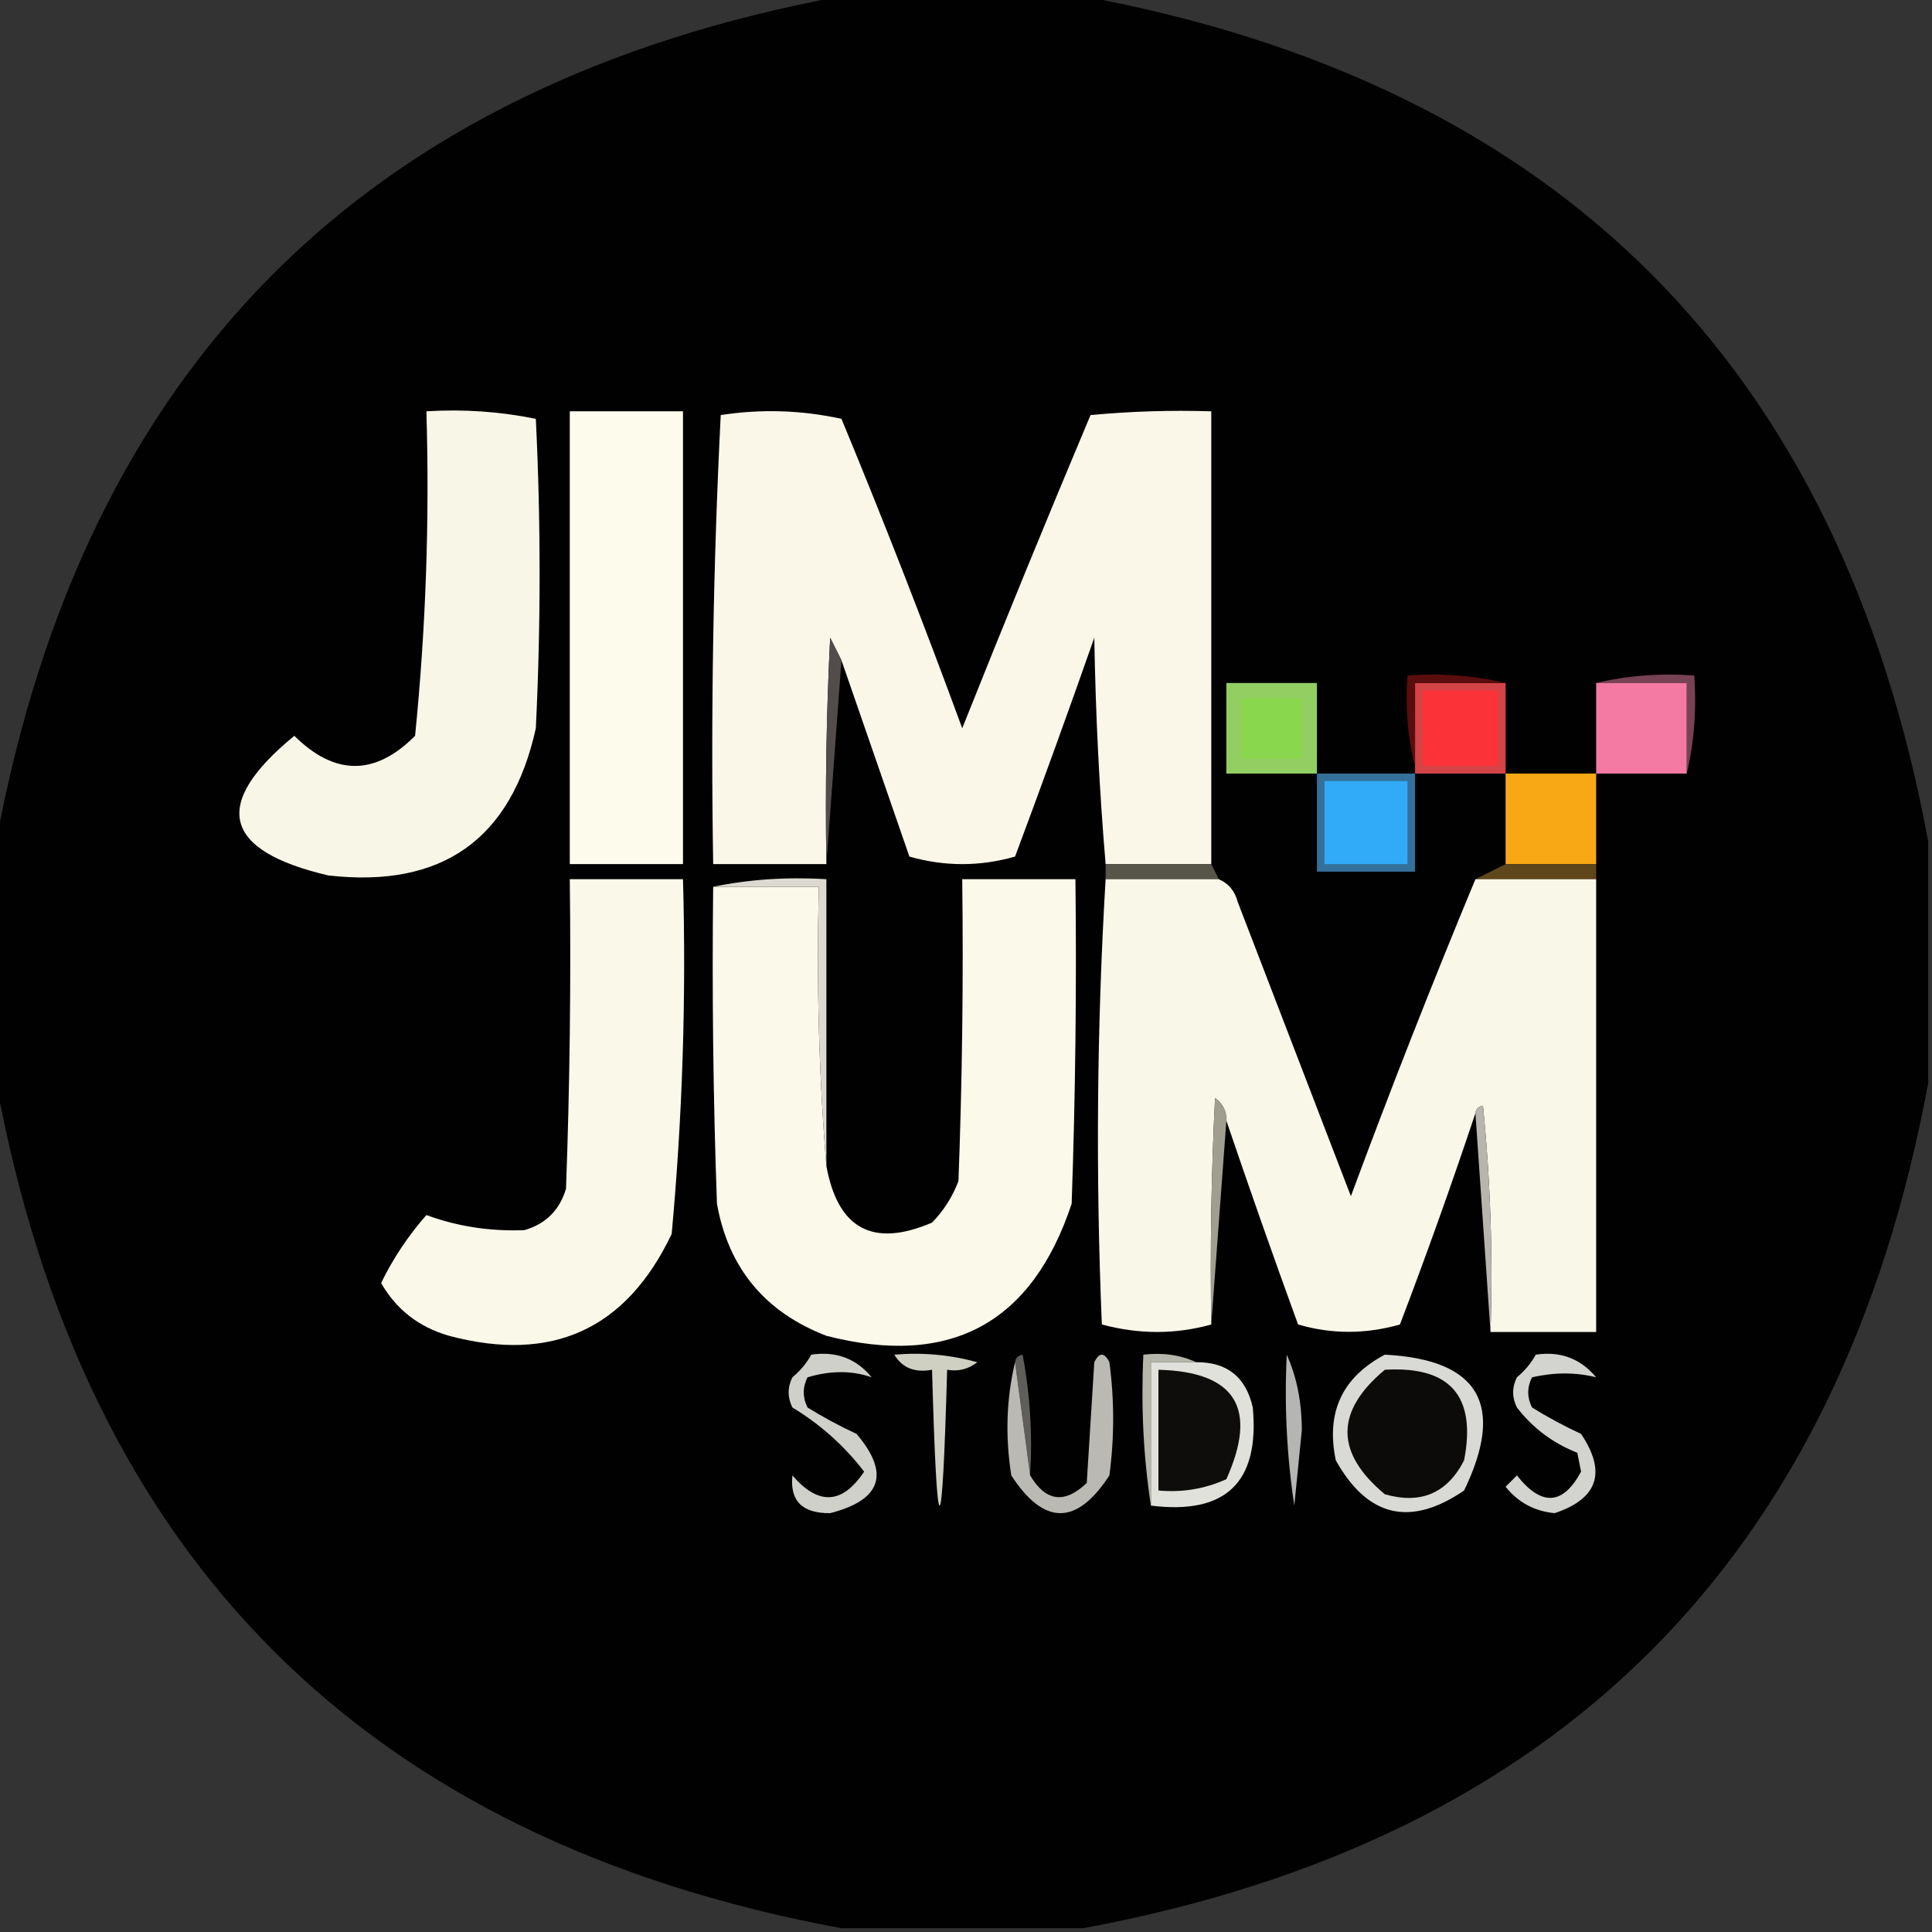
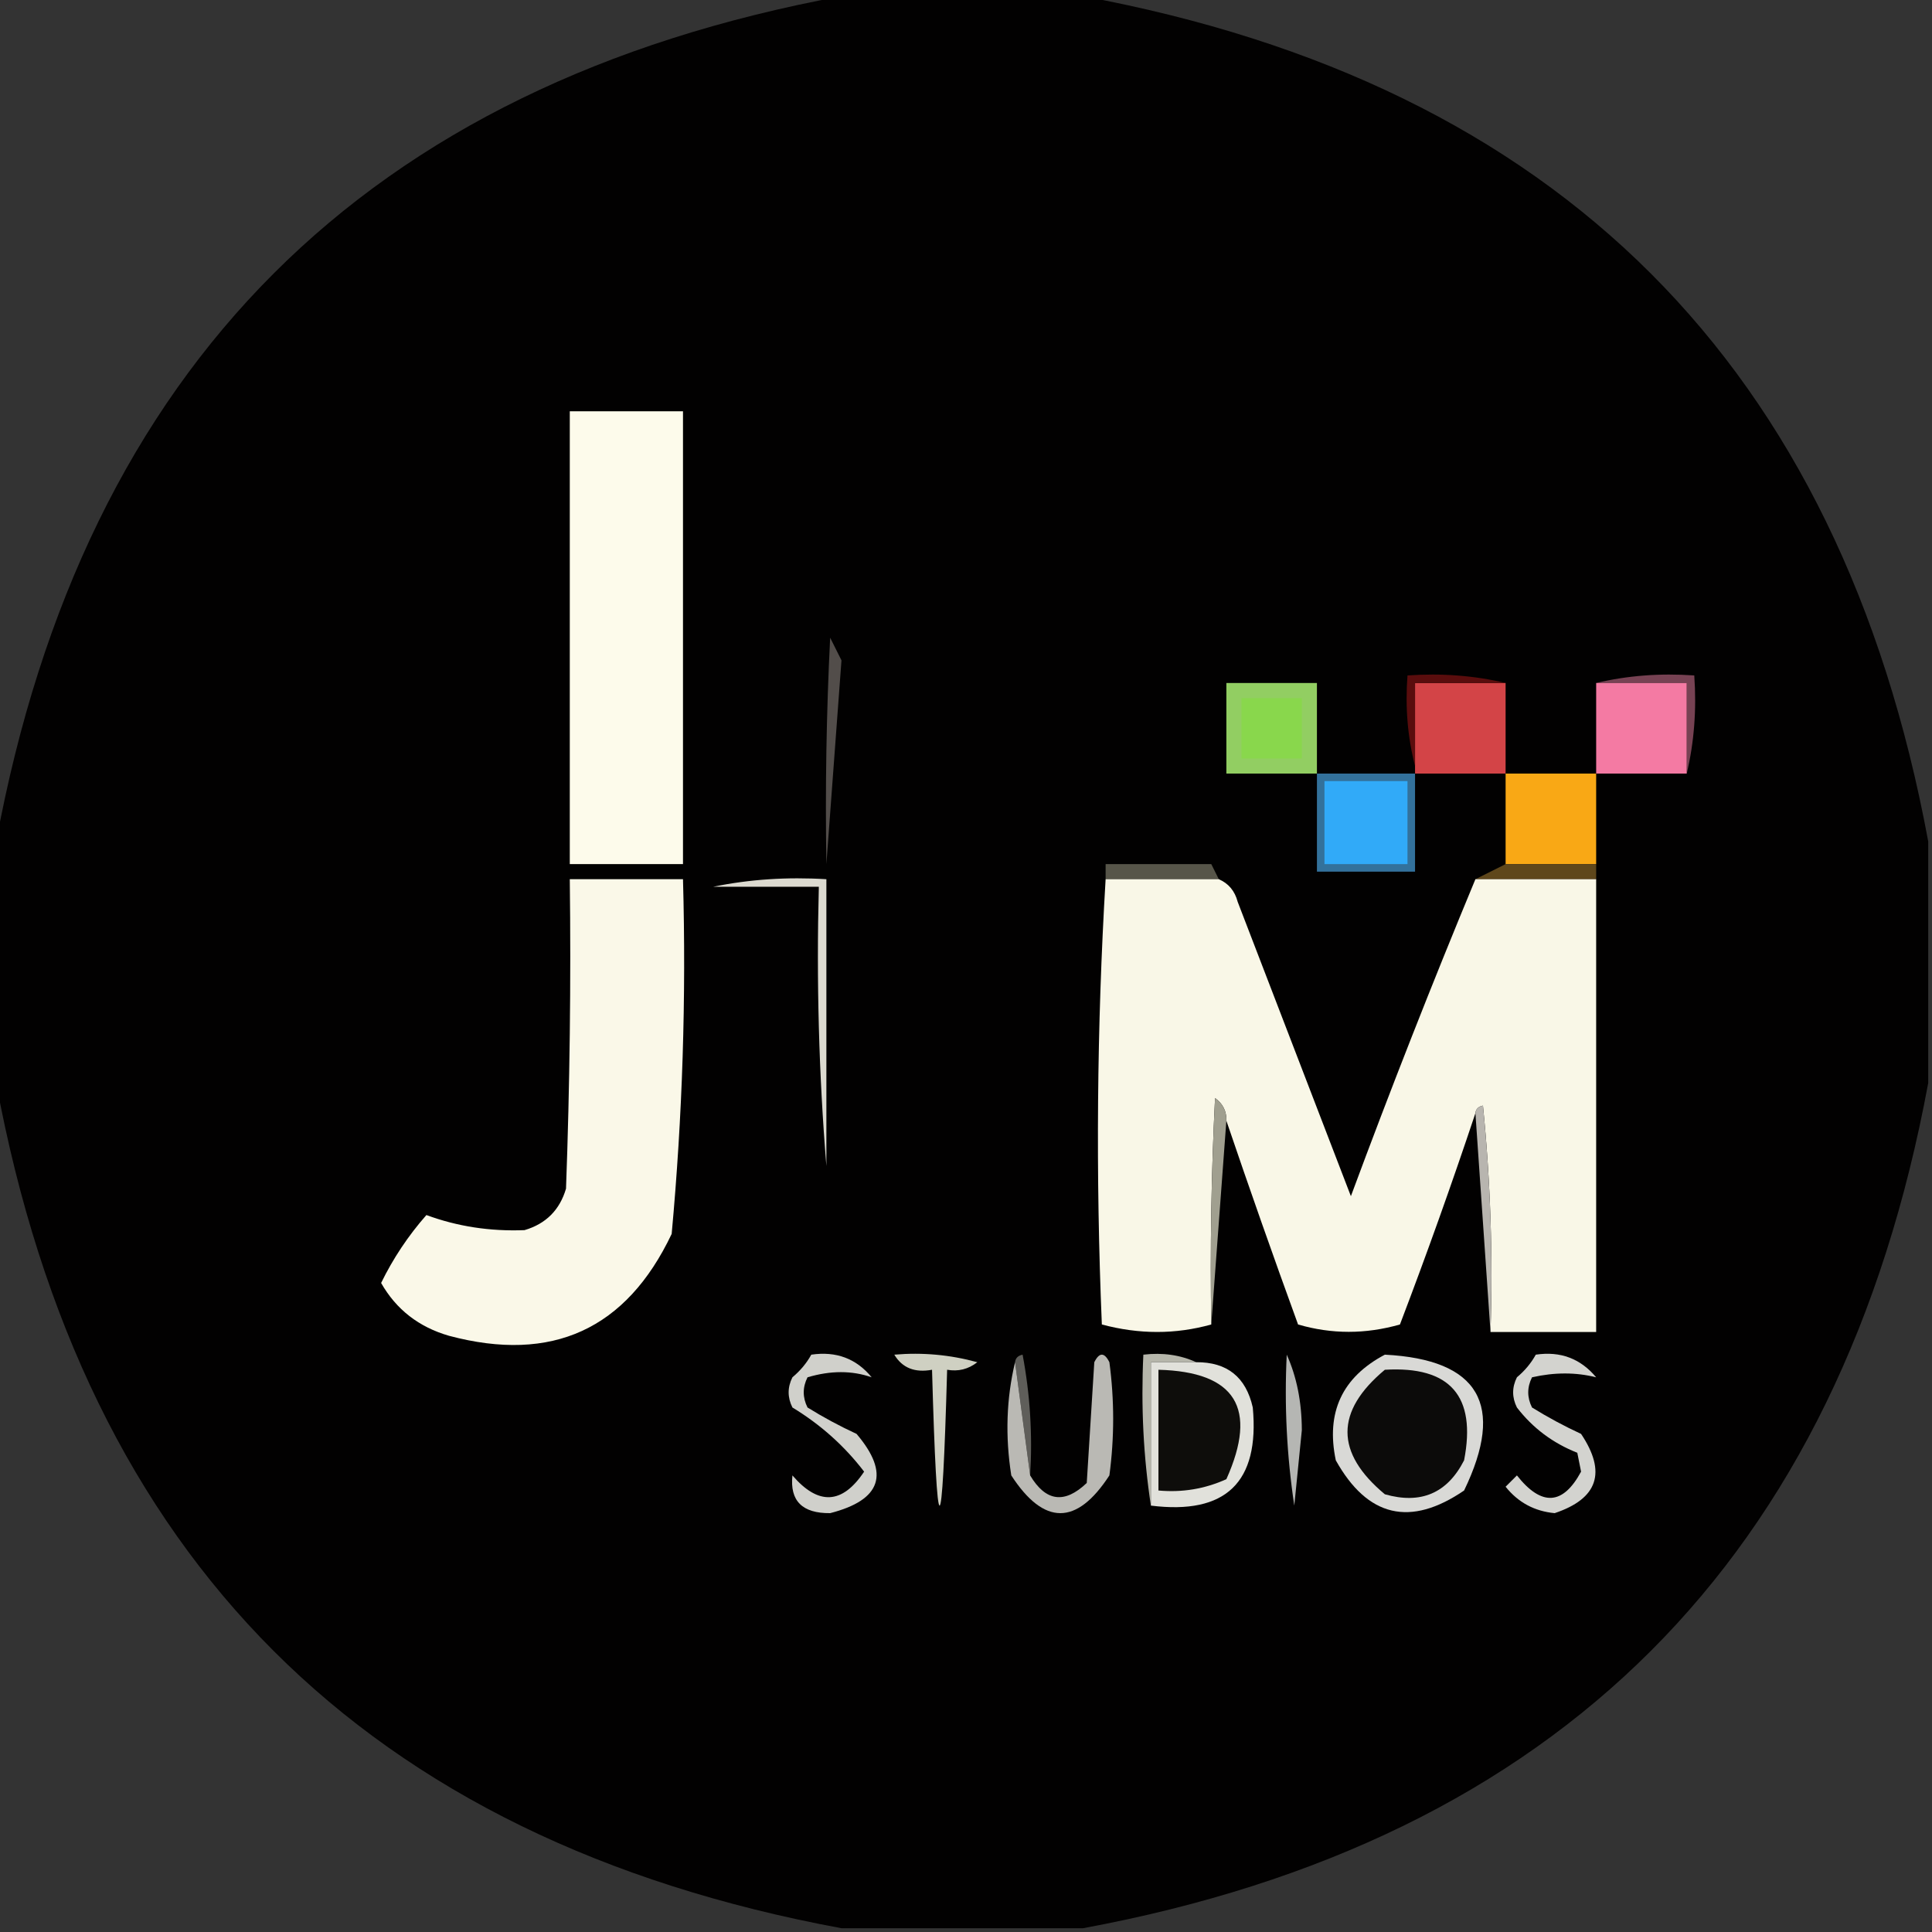
<svg xmlns="http://www.w3.org/2000/svg" version="1.1" width="256px" height="256px" style="shape-rendering:geometricPrecision; text-rendering:geometricPrecision; image-rendering:optimizeQuality; fill-rule:evenodd; clip-rule:evenodd">
  <rect width="100%" height="100%" fill="#333333" stroke="none" />
  <g>
    <path style="opacity:0.988" fill="#020101" d="M 111.5,-0.5 C 122.167,-0.5 132.833,-0.5 143.5,-0.5C 206.5,11.167 243.833,48.5 255.5,111.5C 255.5,122.167 255.5,132.833 255.5,143.5C 243.833,206.5 206.5,243.833 143.5,255.5C 132.833,255.5 122.167,255.5 111.5,255.5C 48.5,243.833 11.167,206.5 -0.5,143.5C -0.5,132.833 -0.5,122.167 -0.5,111.5C 11.167,48.5 48.5,11.167 111.5,-0.5 Z" />
  </g>
  <g>
-     <path style="opacity:1" fill="#f8f6e6" d="M 56.5,54.5 C 61.43,54.197 66.263,54.531 71,55.5C 71.667,69.167 71.667,82.833 71,96.5C 67.756,111.215 58.589,117.715 43.5,116C 29.469,112.712 27.969,106.545 39,97.5C 44.374,102.82 49.708,102.82 55,97.5C 56.43,83.226 56.93,68.892 56.5,54.5 Z" />
-   </g>
+     </g>
  <g>
    <path style="opacity:1" fill="#fdfbeb" d="M 75.5,54.5 C 80.5,54.5 85.5,54.5 90.5,54.5C 90.5,74.5 90.5,94.5 90.5,114.5C 85.5,114.5 80.5,114.5 75.5,114.5C 75.5,94.5 75.5,74.5 75.5,54.5 Z" />
  </g>
  <g>
-     <path style="opacity:1" fill="#faf7e8" d="M 160.5,114.5 C 155.833,114.5 151.167,114.5 146.5,114.5C 145.67,104.675 145.17,94.675 145,84.5C 141.598,94.205 138.098,103.872 134.5,113.5C 129.833,114.833 125.167,114.833 120.5,113.5C 117.492,104.81 114.492,96.143 111.5,87.5C 111.013,86.527 110.513,85.527 110,84.5C 109.5,94.494 109.334,104.494 109.5,114.5C 104.5,114.5 99.5,114.5 94.5,114.5C 94.174,94.591 94.507,74.757 95.5,55C 100.864,54.17 106.198,54.337 111.5,55.5C 117.114,69.06 122.447,82.727 127.5,96.5C 133.05,82.573 138.717,68.74 144.5,55C 149.823,54.501 155.156,54.334 160.5,54.5C 160.5,74.5 160.5,94.5 160.5,114.5 Z" />
-   </g>
+     </g>
  <g>
    <path style="opacity:1" fill="#524d4a" d="M 111.5,87.5 C 110.833,96.5 110.167,105.5 109.5,114.5C 109.334,104.494 109.5,94.494 110,84.5C 110.513,85.527 111.013,86.527 111.5,87.5 Z" />
  </g>
  <g>
    <path style="opacity:1" fill="#d34447" d="M 199.5,90.5 C 199.5,94.5 199.5,98.5 199.5,102.5C 195.5,102.5 191.5,102.5 187.5,102.5C 187.5,102.167 187.5,101.833 187.5,101.5C 187.5,97.833 187.5,94.167 187.5,90.5C 191.5,90.5 195.5,90.5 199.5,90.5 Z" />
  </g>
  <g>
    <path style="opacity:1" fill="#774253" d="M 211.5,90.5 C 215.634,89.515 219.968,89.182 224.5,89.5C 224.818,94.032 224.485,98.366 223.5,102.5C 223.5,98.5 223.5,94.5 223.5,90.5C 219.5,90.5 215.5,90.5 211.5,90.5 Z" />
  </g>
  <g>
-     <path style="opacity:1" fill="#fb3338" d="M 188.5,91.5 C 191.833,91.5 195.167,91.5 198.5,91.5C 198.5,94.833 198.5,98.167 198.5,101.5C 195.167,101.5 191.833,101.5 188.5,101.5C 188.5,98.167 188.5,94.833 188.5,91.5 Z" />
-   </g>
+     </g>
  <g>
    <path style="opacity:1" fill="#f47aa3" d="M 211.5,90.5 C 215.5,90.5 219.5,90.5 223.5,90.5C 223.5,94.5 223.5,98.5 223.5,102.5C 219.5,102.5 215.5,102.5 211.5,102.5C 211.5,98.5 211.5,94.5 211.5,90.5 Z" />
  </g>
  <g>
    <path style="opacity:1" fill="#92ce62" d="M 174.5,102.5 C 170.5,102.5 166.5,102.5 162.5,102.5C 162.5,98.5 162.5,94.5 162.5,90.5C 166.5,90.5 170.5,90.5 174.5,90.5C 174.5,94.5 174.5,98.5 174.5,102.5 Z" />
  </g>
  <g>
    <path style="opacity:1" fill="#89d74c" d="M 164.5,92.5 C 167.167,92.5 169.833,92.5 172.5,92.5C 172.5,95.167 172.5,97.833 172.5,100.5C 169.833,100.5 167.167,100.5 164.5,100.5C 164.5,97.833 164.5,95.167 164.5,92.5 Z" />
  </g>
  <g>
    <path style="opacity:1" fill="#5a0d0d" d="M 199.5,90.5 C 195.5,90.5 191.5,90.5 187.5,90.5C 187.5,94.167 187.5,97.833 187.5,101.5C 186.517,97.702 186.183,93.702 186.5,89.5C 191.032,89.182 195.366,89.515 199.5,90.5 Z" />
  </g>
  <g>
    <path style="opacity:1" fill="#33719b" d="M 174.5,102.5 C 178.833,102.5 183.167,102.5 187.5,102.5C 187.5,106.833 187.5,111.167 187.5,115.5C 183.167,115.5 178.833,115.5 174.5,115.5C 174.5,111.167 174.5,106.833 174.5,102.5 Z" />
  </g>
  <g>
    <path style="opacity:1" fill="#31aaf8" d="M 175.5,103.5 C 179.167,103.5 182.833,103.5 186.5,103.5C 186.5,107.167 186.5,110.833 186.5,114.5C 182.833,114.5 179.167,114.5 175.5,114.5C 175.5,110.833 175.5,107.167 175.5,103.5 Z" />
  </g>
  <g>
    <path style="opacity:1" fill="#f9a815" d="M 199.5,102.5 C 203.5,102.5 207.5,102.5 211.5,102.5C 211.5,106.5 211.5,110.5 211.5,114.5C 207.5,114.5 203.5,114.5 199.5,114.5C 199.5,110.5 199.5,106.5 199.5,102.5 Z" />
  </g>
  <g>
    <path style="opacity:1" fill="#575549" d="M 146.5,114.5 C 151.167,114.5 155.833,114.5 160.5,114.5C 160.833,115.167 161.167,115.833 161.5,116.5C 156.5,116.5 151.5,116.5 146.5,116.5C 146.5,115.833 146.5,115.167 146.5,114.5 Z" />
  </g>
  <g>
    <path style="opacity:1" fill="#5f471b" d="M 199.5,114.5 C 203.5,114.5 207.5,114.5 211.5,114.5C 211.5,115.167 211.5,115.833 211.5,116.5C 206.167,116.5 200.833,116.5 195.5,116.5C 196.833,115.833 198.167,115.167 199.5,114.5 Z" />
  </g>
  <g>
    <path style="opacity:1" fill="#f9f7e7" d="M 146.5,116.5 C 151.5,116.5 156.5,116.5 161.5,116.5C 162.79,117.058 163.623,118.058 164,119.5C 169,132.5 174,145.5 179,158.5C 184.239,144.363 189.739,130.363 195.5,116.5C 200.833,116.5 206.167,116.5 211.5,116.5C 211.5,136.5 211.5,156.5 211.5,176.5C 206.833,176.5 202.167,176.5 197.5,176.5C 197.832,166.478 197.499,156.478 196.5,146.5C 195.893,146.624 195.56,146.957 195.5,147.5C 192.371,156.886 189.038,166.219 185.5,175.5C 180.95,176.8 176.45,176.8 172,175.5C 168.726,166.509 165.559,157.509 162.5,148.5C 162.539,147.244 162.039,146.244 161,145.5C 160.5,155.494 160.334,165.494 160.5,175.5C 155.766,176.824 150.933,176.824 146,175.5C 145.171,155.662 145.338,135.996 146.5,116.5 Z" />
  </g>
  <g>
    <path style="opacity:1" fill="#faf8e8" d="M 75.5,116.5 C 80.5,116.5 85.5,116.5 90.5,116.5C 90.937,132.224 90.437,147.891 89,163.5C 82.995,176.14 73.162,180.64 59.5,177C 55.498,175.846 52.498,173.513 50.5,170C 52.093,166.738 54.093,163.738 56.5,161C 60.595,162.512 64.929,163.179 69.5,163C 72.333,162.167 74.167,160.333 75,157.5C 75.5,143.837 75.667,130.171 75.5,116.5 Z" />
  </g>
  <g>
-     <path style="opacity:1" fill="#fbf9e9" d="M 94.5,117.5 C 99.167,117.5 103.833,117.5 108.5,117.5C 108.171,130.011 108.505,142.345 109.5,154.5C 111.022,162.854 115.689,165.354 123.5,162C 125.041,160.421 126.208,158.587 127,156.5C 127.5,143.171 127.667,129.837 127.5,116.5C 132.5,116.5 137.5,116.5 142.5,116.5C 142.667,130.837 142.5,145.171 142,159.5C 136.737,175.385 125.904,181.218 109.5,177C 101.359,173.863 96.526,168.03 95,159.5C 94.5,145.504 94.333,131.504 94.5,117.5 Z" />
-   </g>
+     </g>
  <g>
    <path style="opacity:1" fill="#dcdad0" d="M 94.5,117.5 C 99.305,116.513 104.305,116.179 109.5,116.5C 109.5,129.167 109.5,141.833 109.5,154.5C 108.505,142.345 108.171,130.011 108.5,117.5C 103.833,117.5 99.167,117.5 94.5,117.5 Z" />
  </g>
  <g>
    <path style="opacity:1" fill="#a09f8f" d="M 162.5,148.5 C 161.833,157.5 161.167,166.5 160.5,175.5C 160.334,165.494 160.5,155.494 161,145.5C 162.039,146.244 162.539,147.244 162.5,148.5 Z" />
  </g>
  <g>
    <path style="opacity:1" fill="#b8b5af" d="M 195.5,147.5 C 195.56,146.957 195.893,146.624 196.5,146.5C 197.499,156.478 197.832,166.478 197.5,176.5C 196.833,166.833 196.167,157.167 195.5,147.5 Z" />
  </g>
  <g>
    <path style="opacity:1" fill="#d9d9d6" d="M 183.5,179.5 C 195.992,180.145 199.492,186.145 194,197.5C 186.876,202.368 181.209,201.035 177,193.5C 175.669,187.163 177.836,182.497 183.5,179.5 Z" />
  </g>
  <g>
    <path style="opacity:1" fill="#0c0b0a" d="M 183.5,181.5 C 192.153,180.987 195.653,184.987 194,193.5C 191.774,197.861 188.274,199.361 183.5,198C 176.899,192.504 176.899,187.004 183.5,181.5 Z" />
  </g>
  <g>
    <path style="opacity:1" fill="#cfd0c2" d="M 118.5,179.5 C 122.226,179.177 125.893,179.511 129.5,180.5C 128.311,181.429 126.978,181.762 125.5,181.5C 124.833,205.5 124.167,205.5 123.5,181.5C 121.219,181.923 119.552,181.256 118.5,179.5 Z" />
  </g>
  <g>
    <path style="opacity:1" fill="#b6b6ab" d="M 158.5,180.5 C 156.5,180.5 154.5,180.5 152.5,180.5C 152.5,186.833 152.5,193.167 152.5,199.5C 151.509,193.021 151.176,186.354 151.5,179.5C 154.059,179.198 156.393,179.532 158.5,180.5 Z" />
  </g>
  <g>
    <path style="opacity:1" fill="#5f5e5a" d="M 134.5,180.5 C 134.56,179.957 134.893,179.624 135.5,179.5C 136.495,184.792 136.828,190.125 136.5,195.5C 135.833,190.5 135.167,185.5 134.5,180.5 Z" />
  </g>
  <g>
    <path style="opacity:1" fill="#bab9b4" d="M 134.5,180.5 C 135.167,185.5 135.833,190.5 136.5,195.5C 138.563,198.973 141.063,199.306 144,196.5C 144.333,191.167 144.667,185.833 145,180.5C 145.667,179.167 146.333,179.167 147,180.5C 147.667,185.5 147.667,190.5 147,195.5C 142.667,202.167 138.333,202.167 134,195.5C 133.184,190.316 133.35,185.316 134.5,180.5 Z" />
  </g>
  <g>
    <path style="opacity:1" fill="#b5b6b3" d="M 170.5,179.5 C 171.82,182.428 172.486,185.761 172.5,189.5C 172.167,192.833 171.833,196.167 171.5,199.5C 170.503,192.866 170.17,186.2 170.5,179.5 Z" />
  </g>
  <g>
-     <path style="opacity:1" fill="#d0d0cb" d="M 107.5,179.5 C 110.798,179.016 113.464,180.016 115.5,182.5C 112.898,181.589 110.065,181.589 107,182.5C 106.333,183.833 106.333,185.167 107,186.5C 109.087,187.794 111.254,188.961 113.5,190C 117.963,195.256 116.797,198.756 110,200.5C 106.309,200.539 104.642,198.872 105,195.5C 108.443,199.508 111.609,199.342 114.5,195C 111.905,191.604 108.739,188.771 105,186.5C 104.333,185.167 104.333,183.833 105,182.5C 106.045,181.627 106.878,180.627 107.5,179.5 Z" />
+     <path style="opacity:1" fill="#d0d0cb" d="M 107.5,179.5 C 110.798,179.016 113.464,180.016 115.5,182.5C 112.898,181.589 110.065,181.589 107,182.5C 106.333,183.833 106.333,185.167 107,186.5C 109.087,187.794 111.254,188.961 113.5,190C 117.963,195.256 116.797,198.756 110,200.5C 106.309,200.539 104.642,198.872 105,195.5C 108.443,199.508 111.609,199.342 114.5,195C 111.905,191.604 108.739,188.771 105,186.5C 104.333,185.167 104.333,183.833 105,182.5C 106.045,181.627 106.878,180.627 107.5,179.5 " />
  </g>
  <g>
    <path style="opacity:1" fill="#e1e1db" d="M 158.5,180.5 C 162.597,180.469 165.097,182.469 166,186.5C 166.921,196.412 162.421,200.745 152.5,199.5C 152.5,193.167 152.5,186.833 152.5,180.5C 154.5,180.5 156.5,180.5 158.5,180.5 Z" />
  </g>
  <g>
    <path style="opacity:1" fill="#0e0d0b" d="M 153.5,181.5 C 163.719,181.764 166.719,186.597 162.5,196C 159.649,197.289 156.649,197.789 153.5,197.5C 153.5,192.167 153.5,186.833 153.5,181.5 Z" />
  </g>
  <g>
    <path style="opacity:1" fill="#d3d3cf" d="M 203.5,179.5 C 206.755,179.014 209.422,180.014 211.5,182.5C 208.815,181.823 205.982,181.823 203,182.5C 202.333,183.833 202.333,185.167 203,186.5C 205.087,187.794 207.254,188.961 209.5,190C 212.908,195.08 211.741,198.58 206,200.5C 203.336,200.251 201.169,199.085 199.5,197C 200,196.5 200.5,196 201,195.5C 204.263,199.628 207.096,199.461 209.5,195C 209.333,194.167 209.167,193.333 209,192.5C 205.758,191.218 203.091,189.218 201,186.5C 200.333,185.167 200.333,183.833 201,182.5C 202.045,181.627 202.878,180.627 203.5,179.5 Z" />
  </g>
</svg>